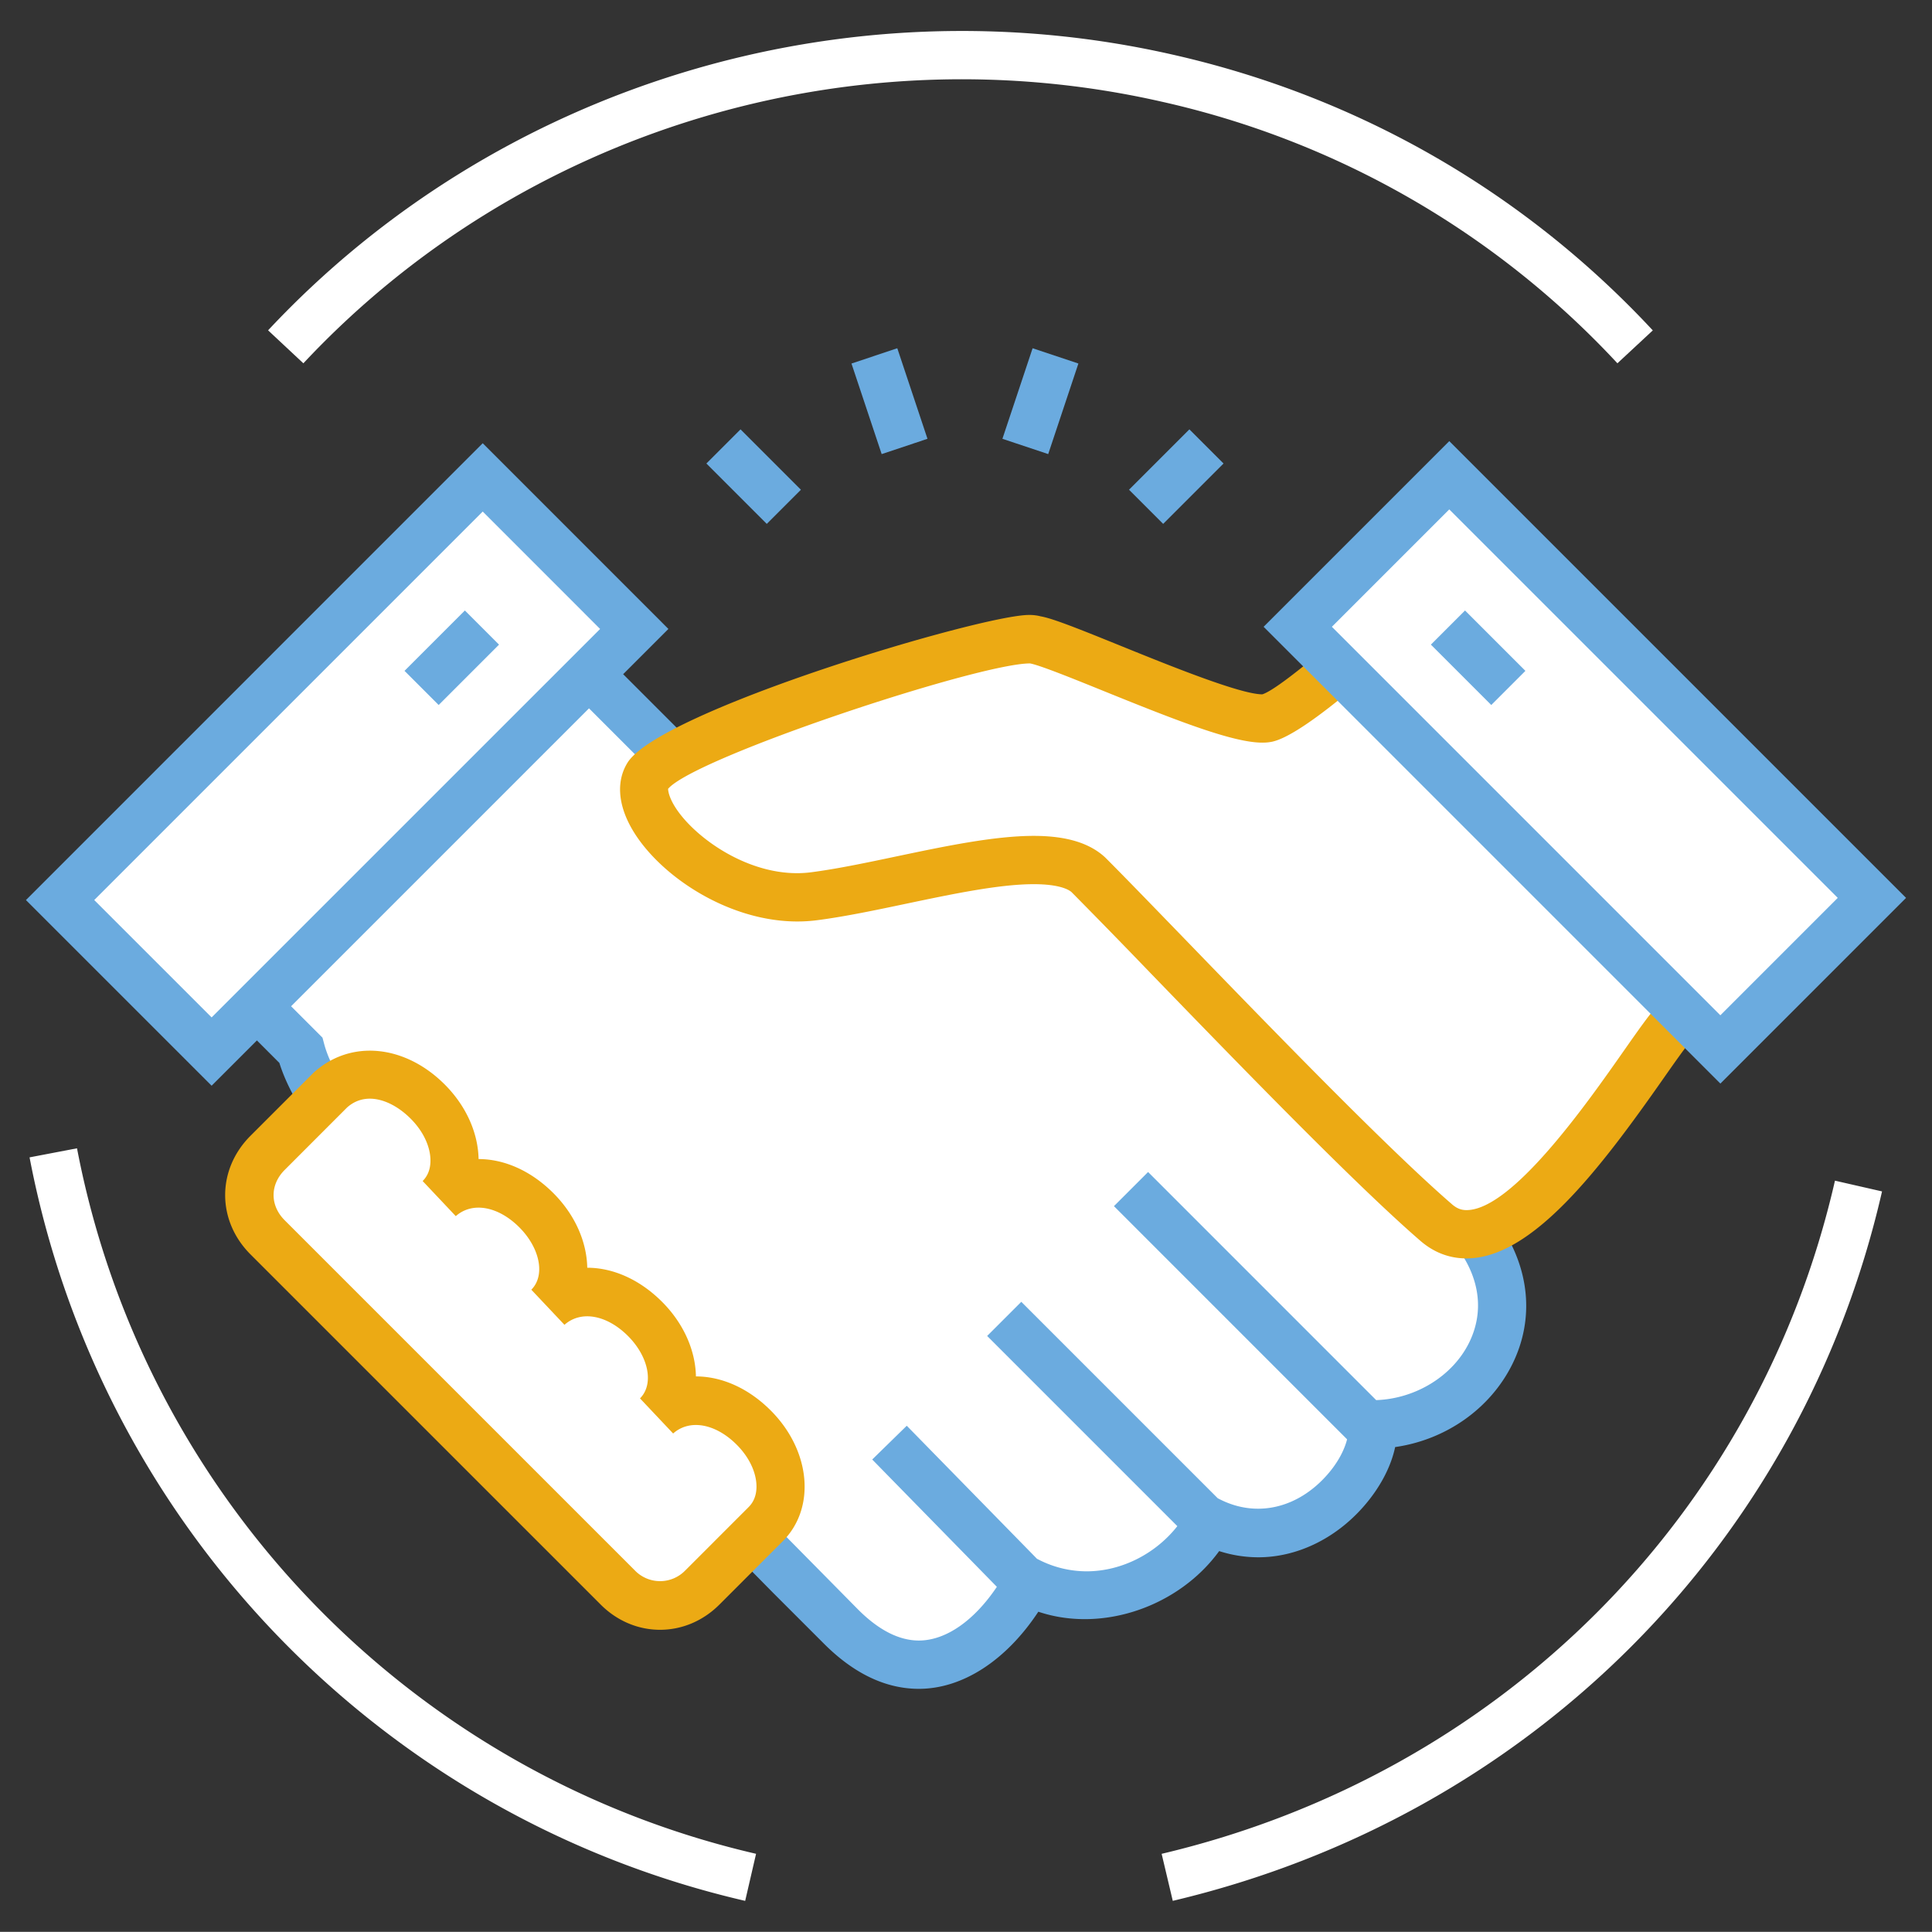
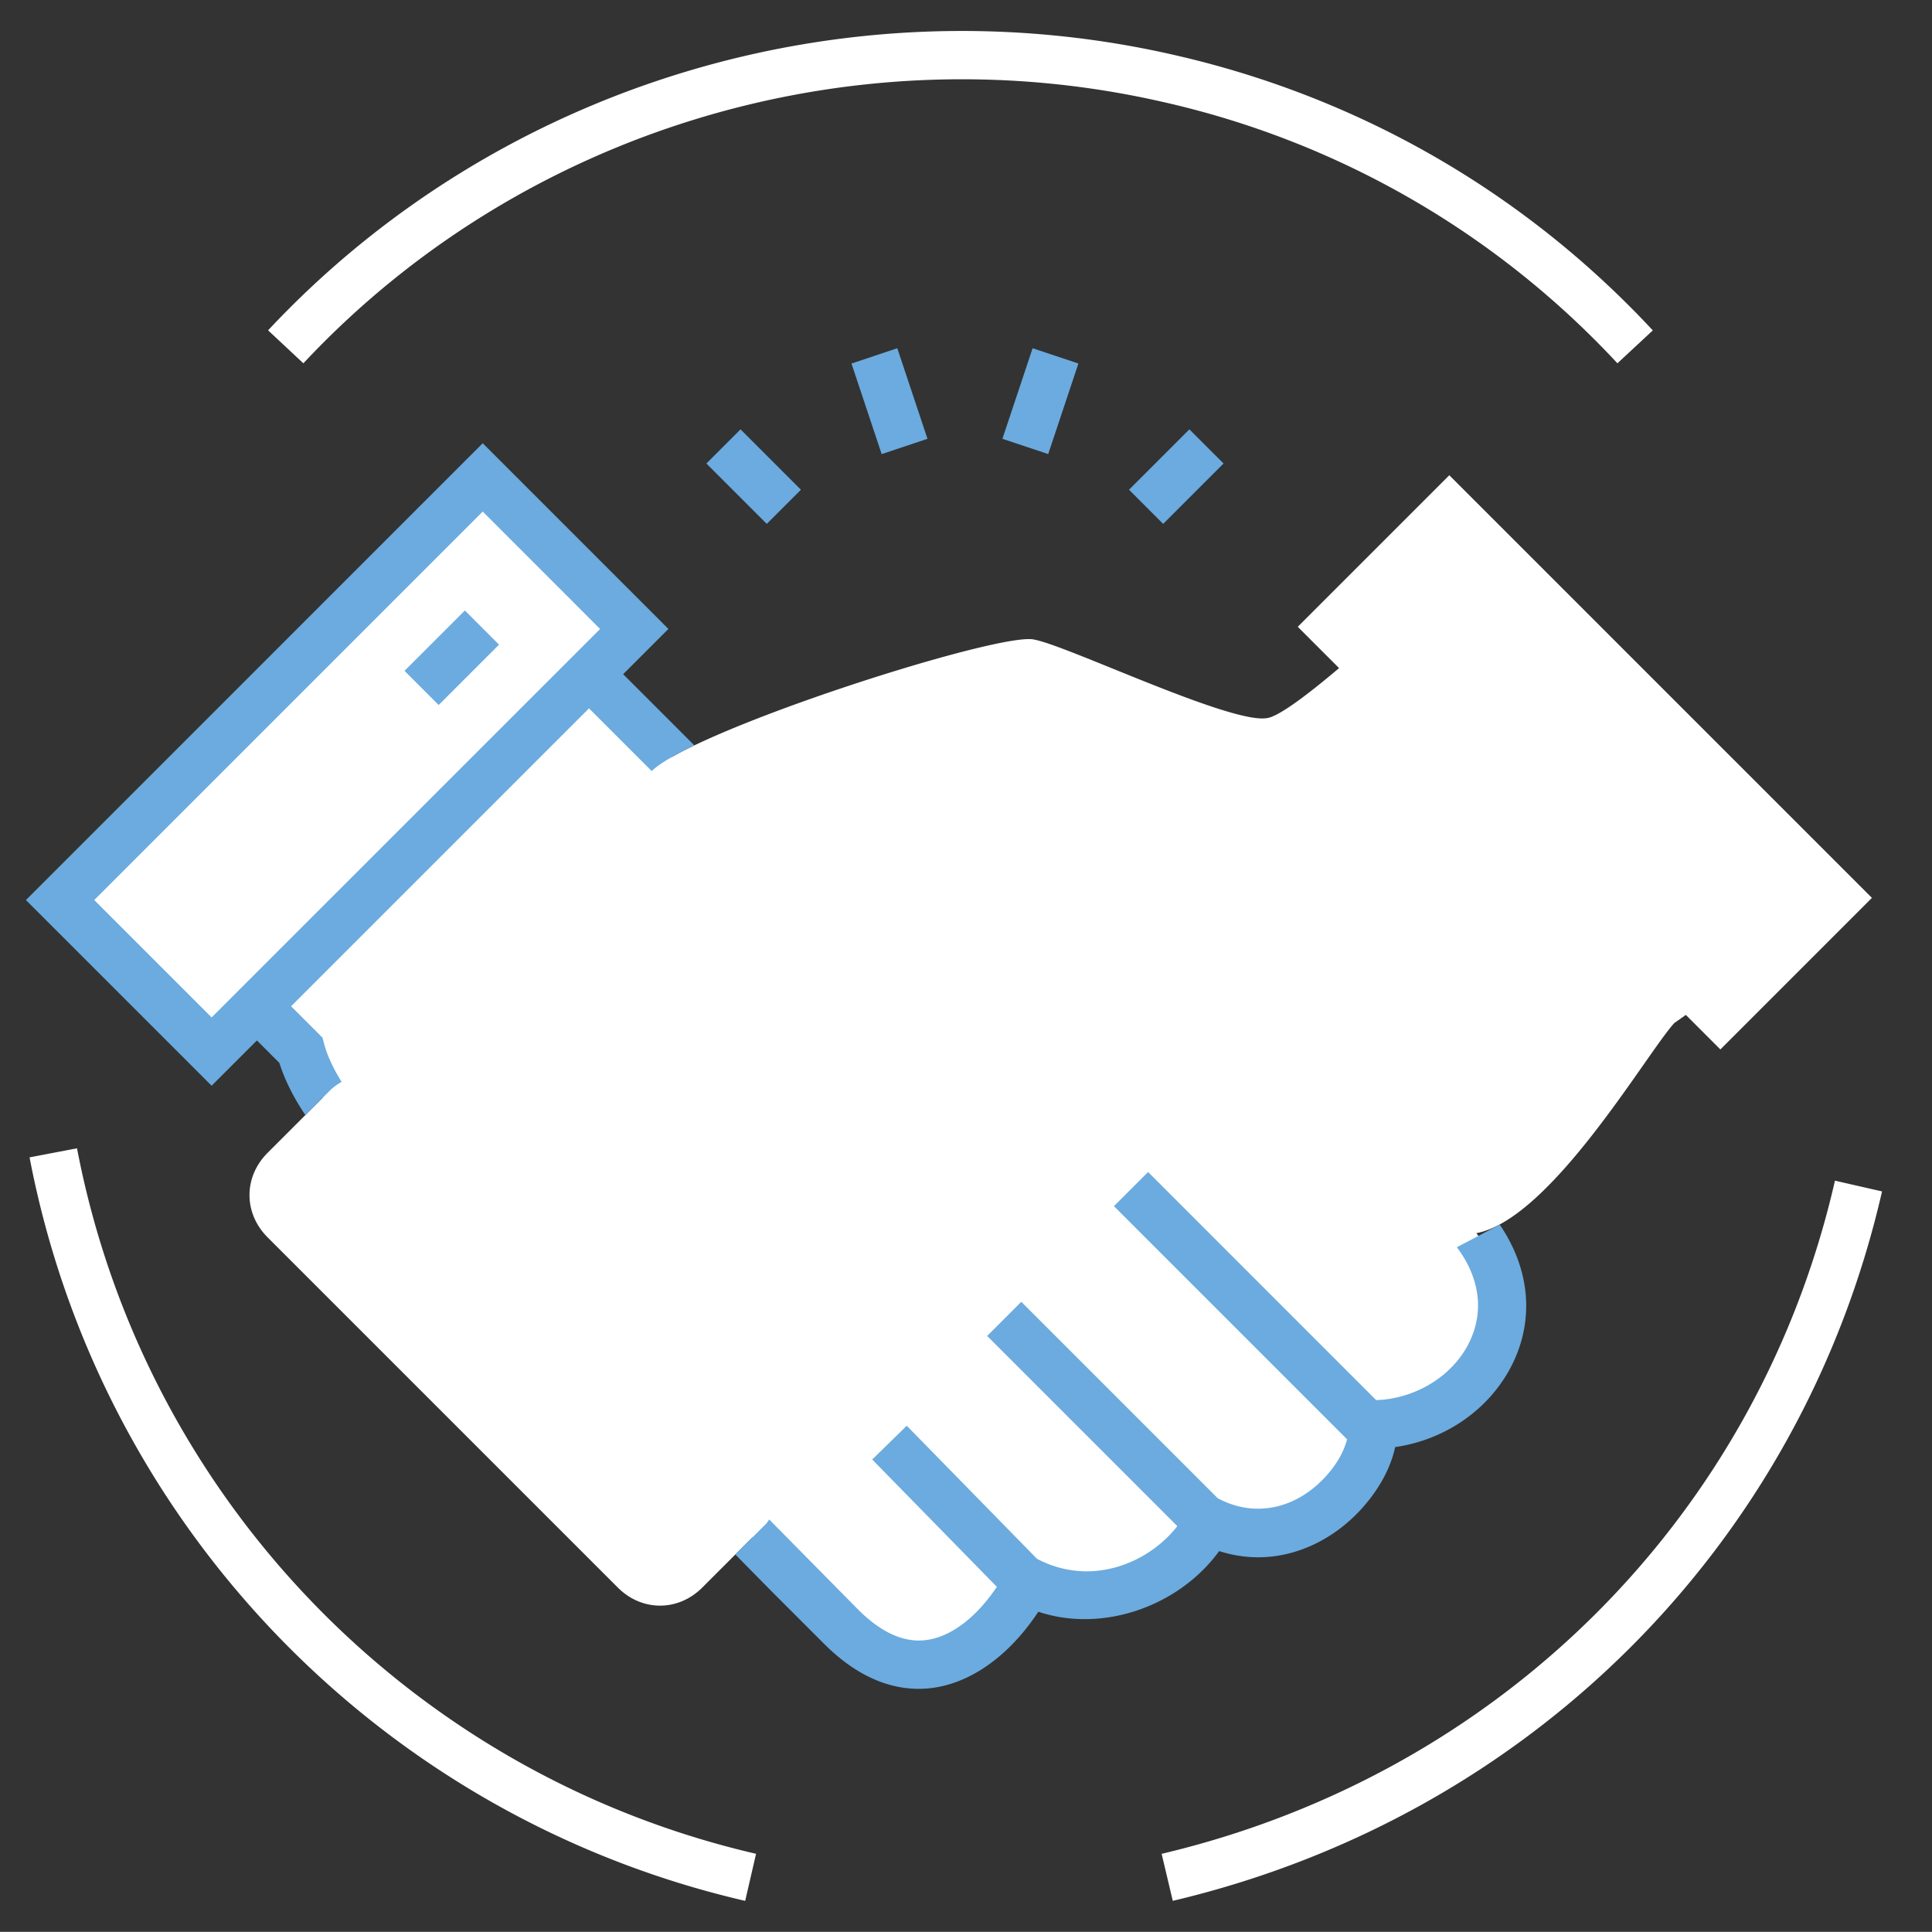
<svg xmlns="http://www.w3.org/2000/svg" width="80" height="79.994" viewBox="0 0 80 79.994">
  <rect x="0" y="0" width="80" height="79.994" fill="#333333" stroke="none" />
  <path fill="#FFF" d="M3.189 47.549l-1.965.375c2.91 15.21 14.541 27.295 29.632 30.787l.451-1.949C16.987 73.448 5.95 61.981 3.189 47.549zm72.793 1.34C72.806 62.768 62.123 73.45 48.101 76.763l.461 1.947c14.768-3.491 26.021-14.747 29.369-29.376l-1.949-.445zM48.111 4.212a36.688 36.688 0 0118.863 10.831l1.465-1.362c-5.337-5.739-12.214-9.688-19.886-11.42-13.624-3.097-27.972 1.28-37.452 11.417l1.461 1.366c8.996-9.62 22.62-13.773 35.549-10.832zm1.971 58.774c3.75 1.875 7-2 6.75-4 3.973 0 7.074-4.191 4.301-7.923 3.092-.586 7.047-7.446 8.197-8.702l.477-.336 1.43 1.43 6.275-6.276-17.5-17.5-6.275 6.275 1.711 1.711c-1.254 1.061-2.502 2.016-2.992 2.071-1.5.25-8.25-3-9.625-3.25-1.195-.326-11.642 2.937-15.011 4.862l-3.431-3.431 1.875-1.875-6.274-6.276L2.488 37.269l6.275 6.274 1.875-1.875s2.329 3.149 2.732 3.779l-2.289 2.289c-1 1-1 2.5 0 3.5l14.5 14.5c1 1 2.5 1 3.5 0l2.074-2.074 3.676 3.699c3.25 3.25 6.25.875 7.75-1.875 3.001 1.5 6.251-.125 7.501-2.5z" />
  <path fill="#6BABDF" d="M27.677 26.043l-7.688-7.69L1.074 37.269l7.689 7.688 1.875-1.875.93.931c.238.754.625 1.488 1.076 2.161l1.063-1.063c.139-.123.286-.227.438-.313-.318-.513-.583-1.049-.722-1.57l-.069-.26-1.301-1.301 12.336-12.336 2.597 2.597c.306-.298.933-.664 1.765-1.063l-2.948-2.948 1.874-1.874zM8.763 42.129l-4.861-4.86 16.087-16.087 4.86 4.862L8.763 42.129zm7.987-14.35l1.414 1.414 2.5-2.5-1.414-1.414-2.5 2.5zm16.414-7.5l-2.5-2.5-1.414 1.414 2.5 2.5 1.414-1.414zm5.241-2.109l-1.25-3.75-1.897.633 1.25 3.75 1.897-.633zm6.249-3.117l-1.896-.633-1.25 3.75 1.896.633 1.25-3.75zm6.01 4.14l-1.414-1.414-2.5 2.5 1.414 1.414 2.5-2.5zm11.434 31.513c-.955.515-1.773.938-1.773.938.957 1.275 1.137 2.677.508 3.953-.684 1.385-2.217 2.322-3.848 2.379L47.54 48.53l-1.414 1.414 9.654 9.655c-.105.416-.361.946-.832 1.479-1.197 1.355-2.883 1.783-4.418 1.015l-.105-.053-8.135-8.135-1.414 1.414 7.875 7.875c-.893 1.14-2.311 1.871-3.754 1.871a4.36 4.36 0 01-1.967-.473l-.09-.045-5.393-5.51-1.43 1.398 5.161 5.272c-.943 1.404-2.114 2.224-3.23 2.224-.817 0-1.661-.43-2.509-1.277l-3.685-3.733c-.05.063-.089.132-.147.19l-1.258 1.258L32 65.943l2.125 2.125c1.237 1.236 2.557 1.863 3.923 1.863 1.813 0 3.617-1.178 4.947-3.193 2.67.894 5.832-.23 7.488-2.511a5.29 5.29 0 001.621.257c1.59 0 3.174-.759 4.342-2.083.691-.783 1.15-1.657 1.324-2.481 2.094-.299 3.939-1.582 4.855-3.438.922-1.871.717-3.954-.527-5.776z" />
-   <path fill="#ECAA14" d="M28.817 56.994c-.019-1.058-.496-2.182-1.404-3.09-.908-.908-2.007-1.408-3.096-1.41-.019-1.058-.496-2.182-1.404-3.09-.908-.908-2.007-1.408-3.096-1.41-.019-1.058-.496-2.182-1.404-3.09-1.615-1.615-3.852-1.896-5.414-.5l-2.625 2.625c-1.401 1.4-1.401 3.514 0 4.914l14.5 14.5c.672.673 1.545 1.043 2.457 1.043s1.785-.37 2.457-1.043l2.625-2.625c1.378-1.378 1.158-3.756-.5-5.414-.907-.908-2.007-1.408-3.096-1.41zM31 62.404l-2.625 2.625a1.45 1.45 0 01-2.086 0l-14.5-14.5c-.614-.614-.614-1.472 0-2.086l2.583-2.585c.272-.241.589-.364.942-.364.548 0 1.163.301 1.687.824.454.453.741.992.809 1.516.04.308.019.742-.309 1.07l1.372 1.454c.693-.615 1.767-.401 2.628.46.865.865 1.085 2.001.5 2.586l1.372 1.454c.694-.616 1.766-.401 2.628.46.865.865 1.085 2.001.5 2.586l1.372 1.454c.693-.615 1.767-.401 2.628.46.454.453.741.992.809 1.516.039.308.018.742-.31 1.07zm38.09-21.096l-.332.234-.164.144c-.322.352-.756.97-1.355 1.825-1.5 2.142-4.621 6.598-6.516 6.597-.225 0-.412-.076-.611-.252-2.68-2.322-7.518-7.32-11.051-10.97-1.354-1.398-2.51-2.593-3.299-3.382-.646-.6-1.613-.892-2.955-.892-1.643 0-3.697.432-5.683.849-1.277.269-2.484.522-3.546.659-2.492.318-4.971-1.529-5.697-2.828-.23-.412-.213-.627-.218-.627 1.096-1.299 12.843-5.194 14.984-5.194h.006c.412.075 1.814.643 3.051 1.144 3.084 1.25 5.359 2.136 6.564 2.136.131 0 .248-.01.299-.02.705-.078 2.084-1.073 3.596-2.349l-1.426-1.426c-1.143.962-2.1 1.685-2.469 1.795-.906 0-3.859-1.197-5.814-1.989-1.805-.732-2.855-1.152-3.359-1.24a1.85 1.85 0 00-.49-.058c-1.971 0-15.299 3.969-16.625 6.124-.454.737-.398 1.688.156 2.68 1.167 2.09 4.488 4.255 7.699 3.836 1.141-.147 2.443-.421 3.702-.686 1.886-.396 3.835-.806 5.271-.806 1.051 0 1.449.224 1.566.332a337.89 337.89 0 013.25 3.333c3.559 3.676 8.432 8.711 11.172 11.086.563.494 1.211.745 1.928.745 2.709 0 5.514-3.68 8.154-7.449.469-.67.881-1.256 1.125-1.547.104-.072.293-.206.521-.369l-1.434-1.435z" />
-   <path fill="#6BABDF" d="M60.012 18.265l-7.689 7.689 18.914 18.915 7.689-7.69-18.914-18.914zm-4.862 7.689l4.861-4.861 16.086 16.086-4.861 4.862L55.15 25.954zm4.1.739l2.5 2.5 1.414-1.414-2.5-2.5-1.414 1.414z" />
</svg>